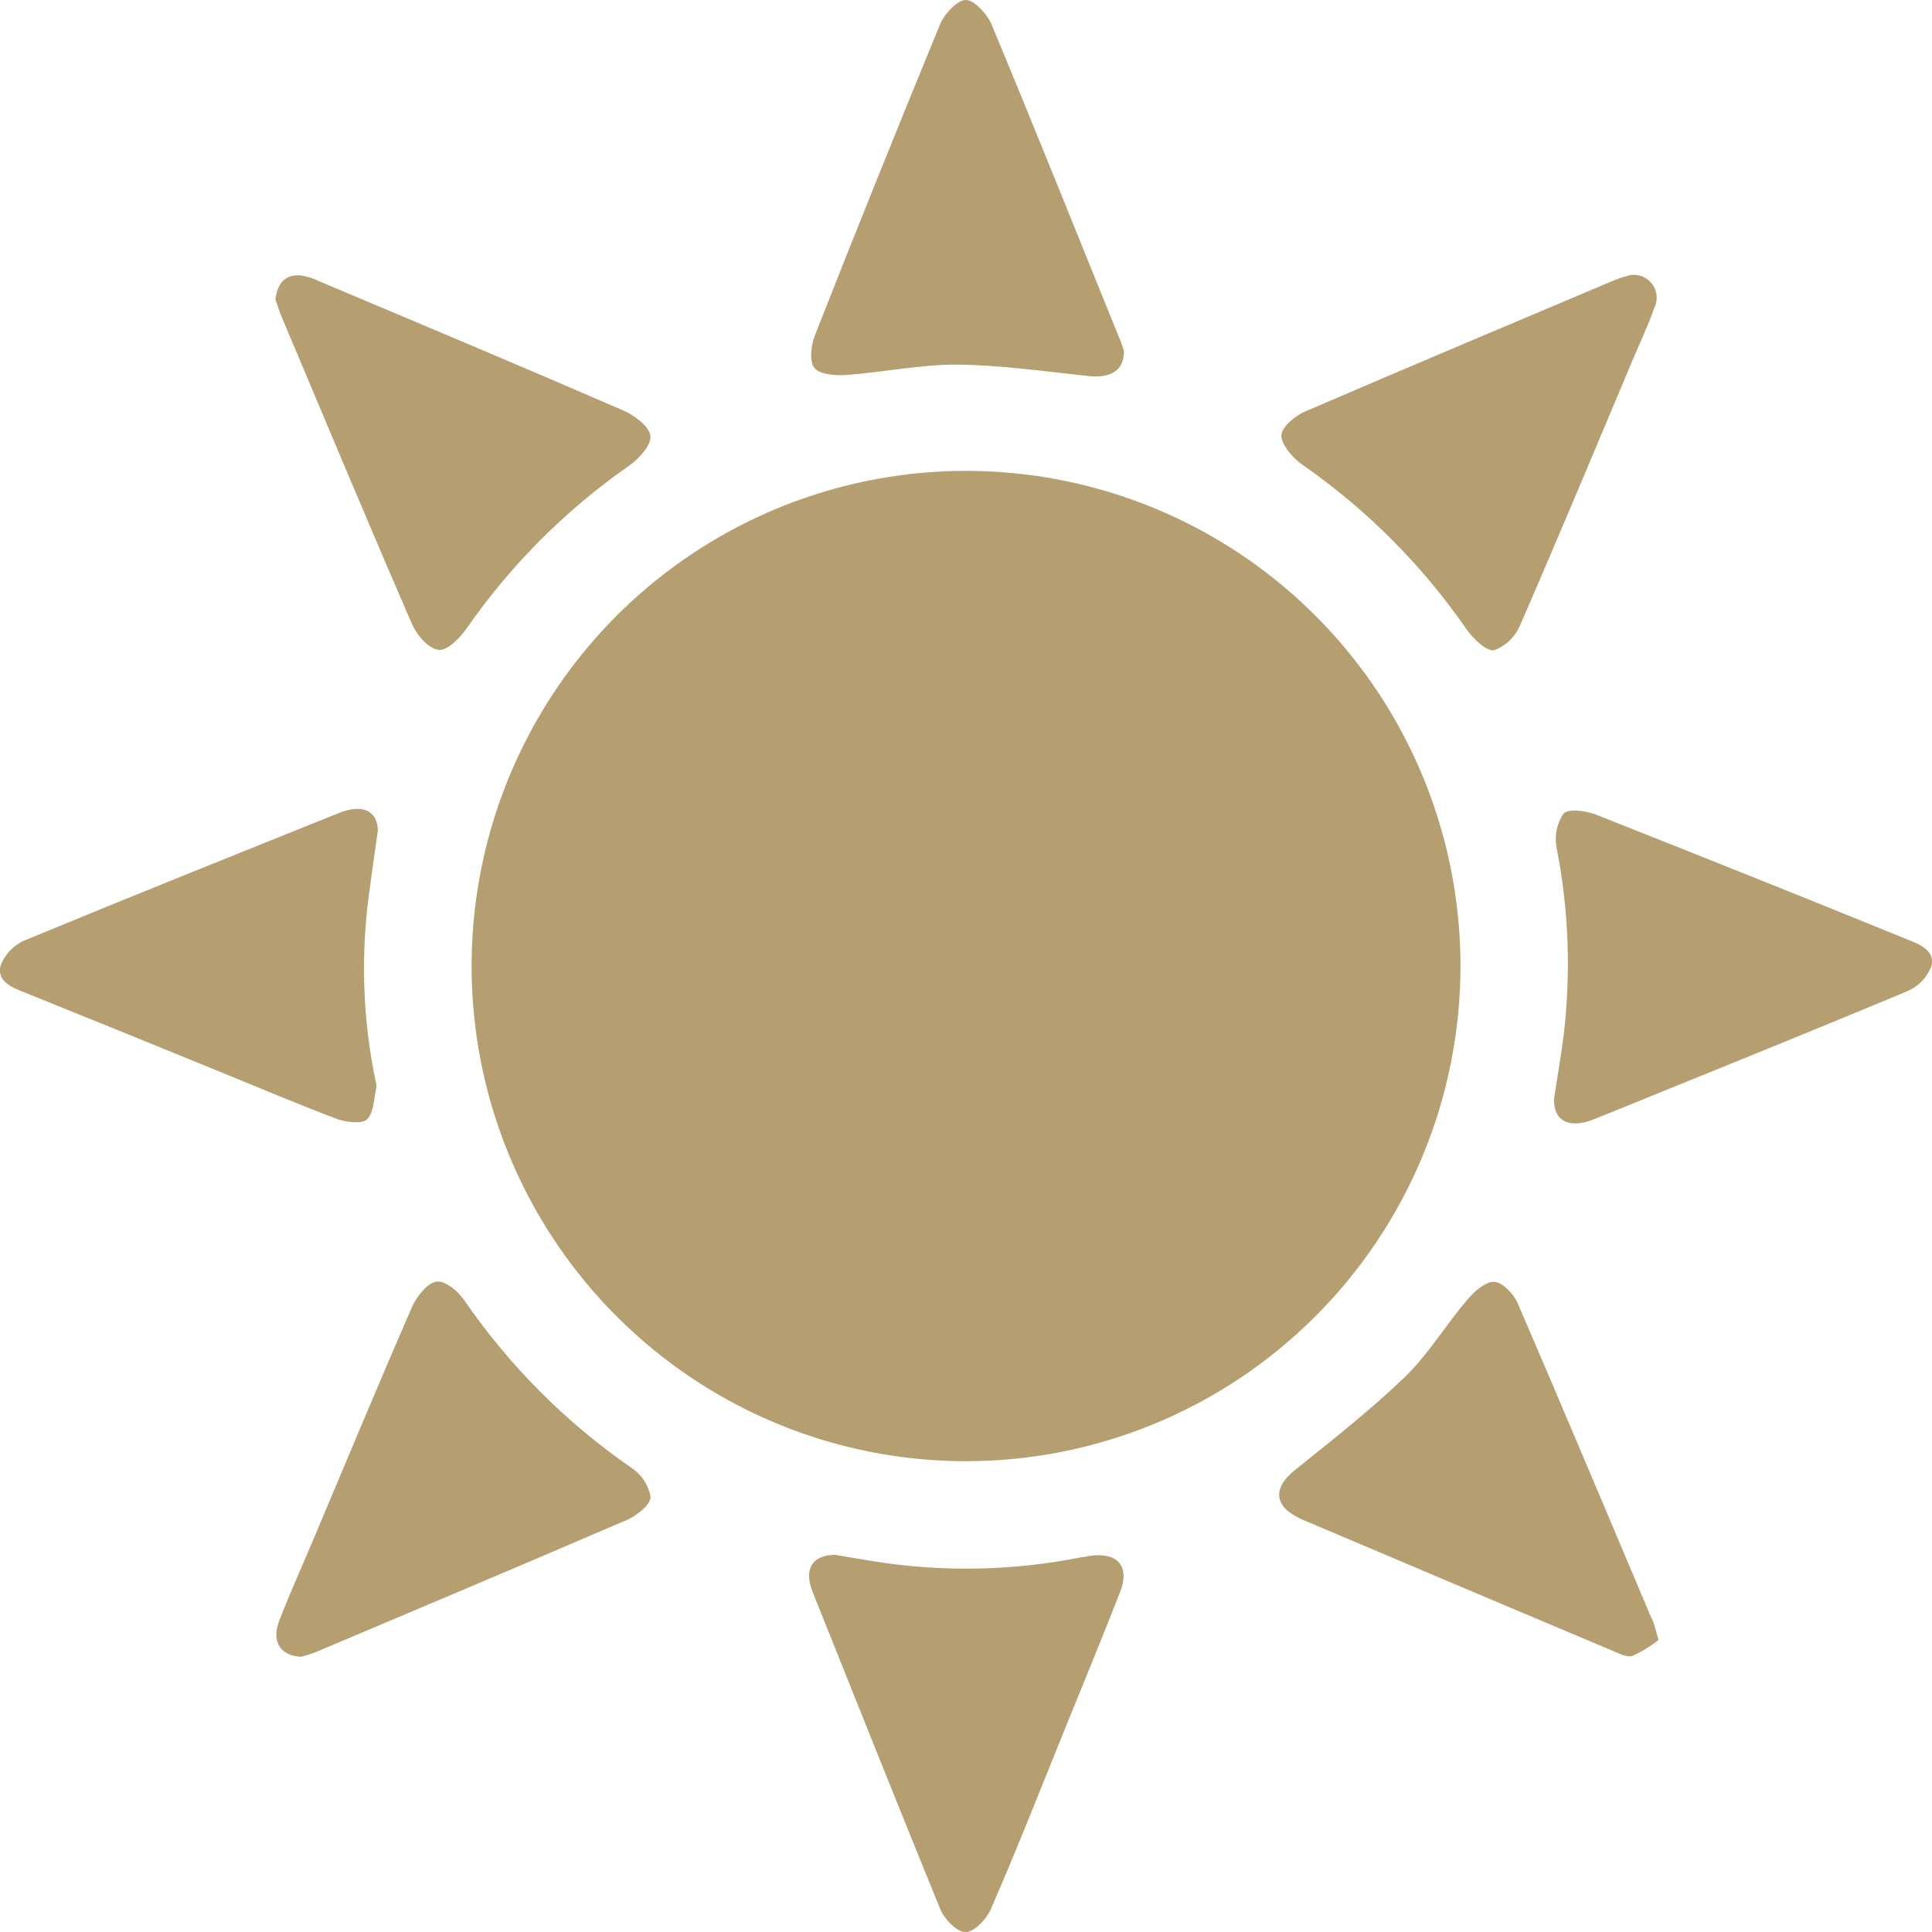
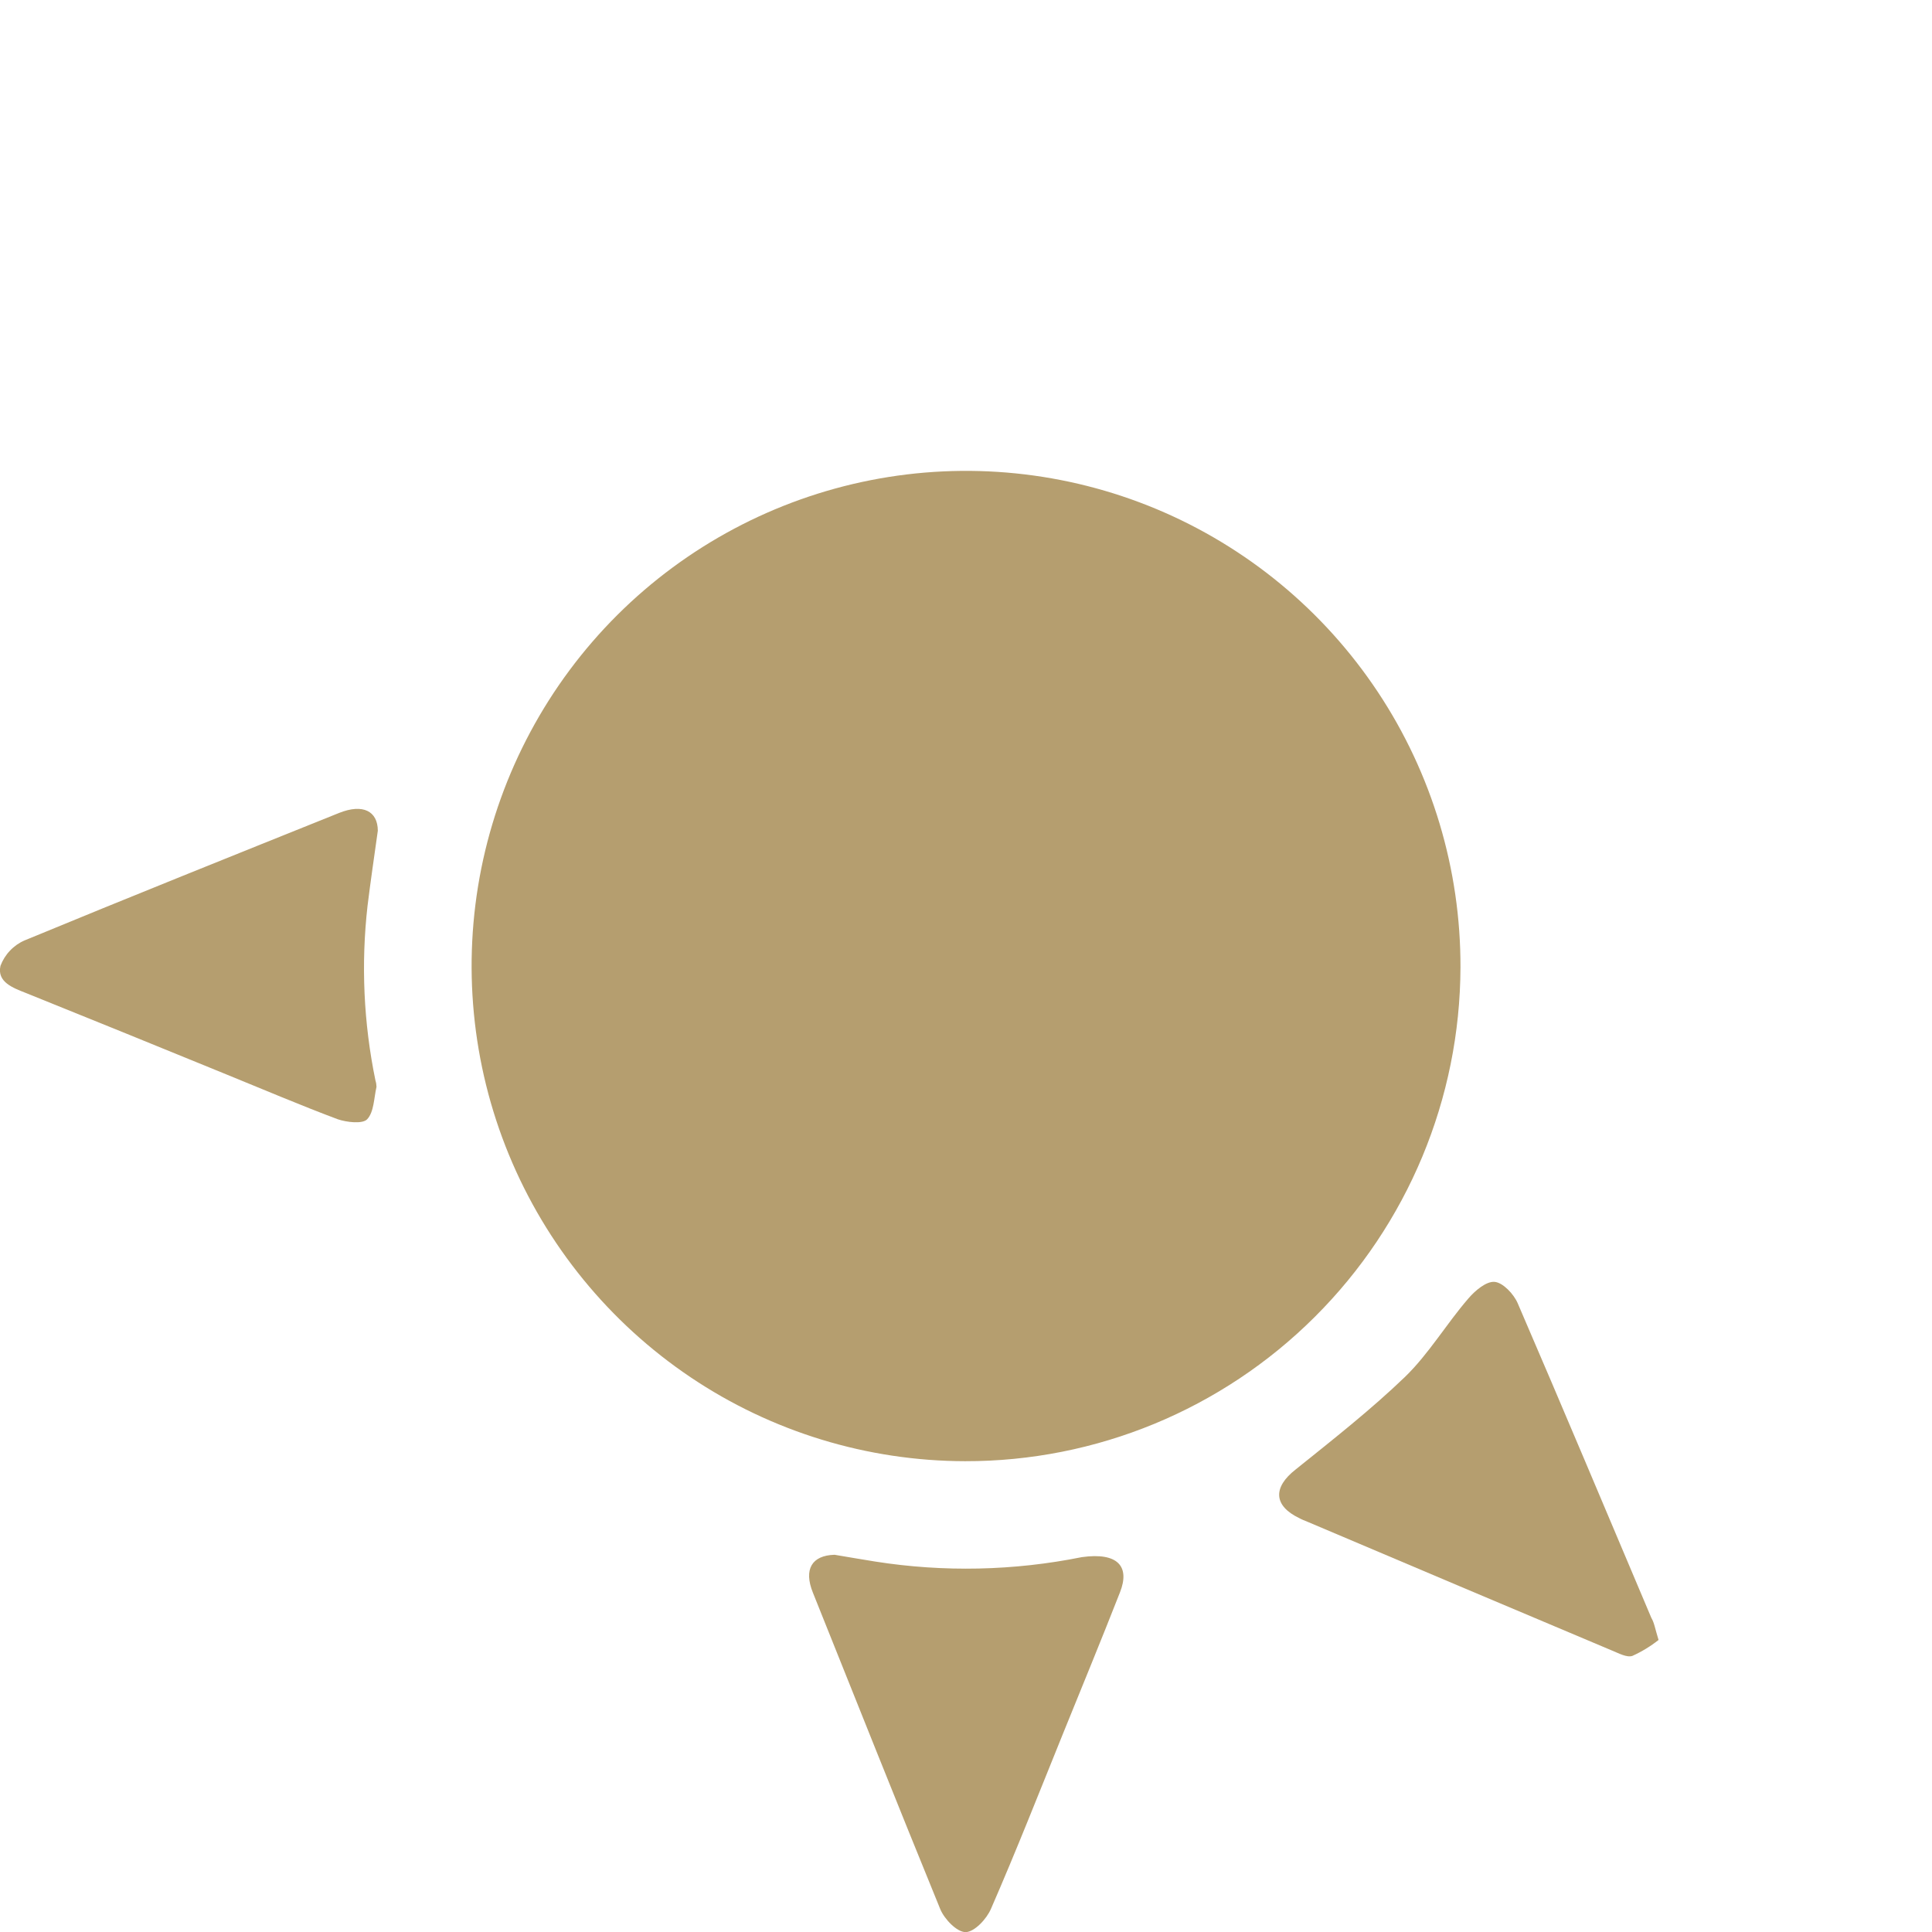
<svg xmlns="http://www.w3.org/2000/svg" width="32" height="32" viewBox="0 0 32 32" fill="none">
  <g clip-path="url(#clip0_357_5769)">
    <path d="M15.984 24.202C14.364 24.199 12.781 23.715 11.437 22.811C10.092 21.906 9.045 20.623 8.428 19.123C7.811 17.623 7.653 15.973 7.972 14.383C8.292 12.793 9.075 11.333 10.223 10.188C11.371 9.044 12.832 8.266 14.422 7.953C16.011 7.64 17.658 7.807 19.153 8.431C20.648 9.056 21.924 10.11 22.821 11.461C23.718 12.812 24.194 14.399 24.19 16.021C24.184 18.196 23.316 20.279 21.777 21.812C20.239 23.346 18.155 24.206 15.984 24.202Z" fill="#B59E6F" />
-     <path d="M18.617 5.814C18.617 6.144 18.394 6.267 18.023 6.228C17.296 6.151 16.566 6.045 15.838 6.039C15.238 6.039 14.646 6.163 14.039 6.209C13.855 6.223 13.593 6.209 13.496 6.102C13.399 5.994 13.433 5.722 13.496 5.558C14.177 3.826 14.871 2.101 15.579 0.382C15.657 0.213 15.861 0 15.997 0C16.134 0 16.338 0.22 16.416 0.387C17.131 2.105 17.823 3.83 18.521 5.555C18.567 5.652 18.596 5.754 18.617 5.814Z" fill="#B59E6F" />
-     <path d="M4.561 4.956C4.6 4.679 4.731 4.537 4.993 4.563C5.098 4.581 5.199 4.614 5.295 4.662C6.978 5.371 8.656 6.075 10.329 6.801C10.512 6.881 10.758 7.067 10.773 7.222C10.788 7.377 10.579 7.602 10.414 7.718C9.363 8.451 8.45 9.367 7.72 10.421C7.607 10.579 7.39 10.794 7.255 10.762C7.085 10.734 6.899 10.513 6.821 10.33C6.091 8.646 5.383 6.952 4.67 5.26C4.624 5.159 4.595 5.045 4.561 4.956Z" fill="#B59E6F" />
-     <path d="M26.993 4.558C27.063 4.545 27.134 4.552 27.2 4.578C27.265 4.604 27.322 4.647 27.364 4.704C27.407 4.76 27.432 4.827 27.439 4.897C27.445 4.968 27.432 5.038 27.4 5.101C27.298 5.391 27.165 5.672 27.046 5.953C26.43 7.416 25.819 8.882 25.186 10.337C25.147 10.435 25.088 10.525 25.014 10.599C24.939 10.674 24.849 10.732 24.75 10.77C24.618 10.792 24.398 10.577 24.288 10.419C23.55 9.354 22.628 8.43 21.564 7.692C21.408 7.583 21.224 7.365 21.224 7.216C21.224 7.068 21.464 6.875 21.638 6.807C23.34 6.073 25.041 5.359 26.743 4.639C26.833 4.602 26.936 4.576 26.993 4.558Z" fill="#B59E6F" />
    <path d="M6.258 13.759C6.196 14.203 6.137 14.6 6.088 15C5.978 15.967 6.022 16.945 6.219 17.898C6.23 17.931 6.235 17.966 6.236 18.002C6.193 18.188 6.195 18.418 6.081 18.539C6.004 18.62 5.74 18.588 5.596 18.539C4.976 18.307 4.365 18.046 3.753 17.797C2.644 17.343 1.536 16.893 0.429 16.447C0.213 16.362 -0.053 16.265 0.008 15.997C0.043 15.903 0.097 15.817 0.166 15.745C0.235 15.672 0.318 15.614 0.41 15.575C2.137 14.861 3.875 14.165 5.616 13.465C6.014 13.306 6.256 13.437 6.258 13.759Z" fill="#B59E6F" />
-     <path d="M25.741 18.191C25.797 17.83 25.851 17.509 25.897 17.168C26.022 16.131 25.985 15.08 25.785 14.054C25.764 13.956 25.763 13.854 25.782 13.754C25.801 13.655 25.84 13.561 25.895 13.476C25.98 13.388 26.271 13.427 26.438 13.494C28.157 14.175 29.867 14.857 31.581 15.556C31.796 15.641 32.054 15.74 31.99 16.006C31.953 16.099 31.898 16.184 31.827 16.256C31.757 16.327 31.672 16.384 31.58 16.422C29.864 17.138 28.14 17.833 26.418 18.532C25.984 18.712 25.724 18.561 25.741 18.191Z" fill="#B59E6F" />
-     <path d="M4.993 27.441C4.639 27.432 4.493 27.18 4.624 26.848C4.794 26.406 4.99 25.973 5.174 25.537C5.722 24.238 6.263 22.936 6.826 21.644C6.903 21.474 7.082 21.242 7.235 21.227C7.388 21.211 7.597 21.397 7.706 21.559C8.448 22.634 9.379 23.565 10.453 24.308C10.537 24.362 10.609 24.433 10.665 24.516C10.72 24.6 10.758 24.694 10.776 24.792C10.776 24.925 10.546 25.104 10.381 25.176C8.68 25.907 6.964 26.633 5.252 27.355C5.168 27.389 5.081 27.417 4.993 27.441Z" fill="#B59E6F" />
    <path d="M27.471 27.163C27.338 27.268 27.192 27.357 27.037 27.427C26.945 27.458 26.811 27.383 26.697 27.337C25.014 26.628 23.333 25.917 21.653 25.204C21.608 25.186 21.564 25.169 21.522 25.146C21.091 24.94 21.082 24.635 21.459 24.34C22.076 23.844 22.703 23.352 23.271 22.806C23.666 22.423 23.952 21.934 24.319 21.509C24.43 21.378 24.619 21.218 24.757 21.232C24.895 21.245 25.072 21.433 25.138 21.586C25.885 23.318 26.615 25.058 27.351 26.796C27.4 26.878 27.412 26.972 27.471 27.163Z" fill="#B59E6F" />
-     <path d="M13.824 25.752C14.029 25.786 14.26 25.827 14.495 25.864C15.632 26.043 16.791 26.018 17.919 25.791C17.967 25.791 18.013 25.774 18.06 25.769C18.518 25.707 18.719 25.948 18.55 26.375C18.242 27.16 17.922 27.937 17.606 28.716C17.215 29.682 16.833 30.654 16.415 31.613C16.343 31.784 16.141 31.998 15.996 32.002C15.851 32.005 15.642 31.787 15.574 31.622C14.861 29.878 14.163 28.122 13.464 26.379C13.309 25.994 13.445 25.762 13.824 25.752Z" fill="#B59E6F" />
+     <path d="M13.824 25.752C14.029 25.786 14.26 25.827 14.495 25.864C15.632 26.043 16.791 26.018 17.919 25.791C18.518 25.707 18.719 25.948 18.55 26.375C18.242 27.16 17.922 27.937 17.606 28.716C17.215 29.682 16.833 30.654 16.415 31.613C16.343 31.784 16.141 31.998 15.996 32.002C15.851 32.005 15.642 31.787 15.574 31.622C14.861 29.878 14.163 28.122 13.464 26.379C13.309 25.994 13.445 25.762 13.824 25.752Z" fill="#B59E6F" />
  </g>
  <defs>
    <clipPath id="clip0_357_5769">
      <rect width="32" height="32" fill="white" />
    </clipPath>
  </defs>
</svg>